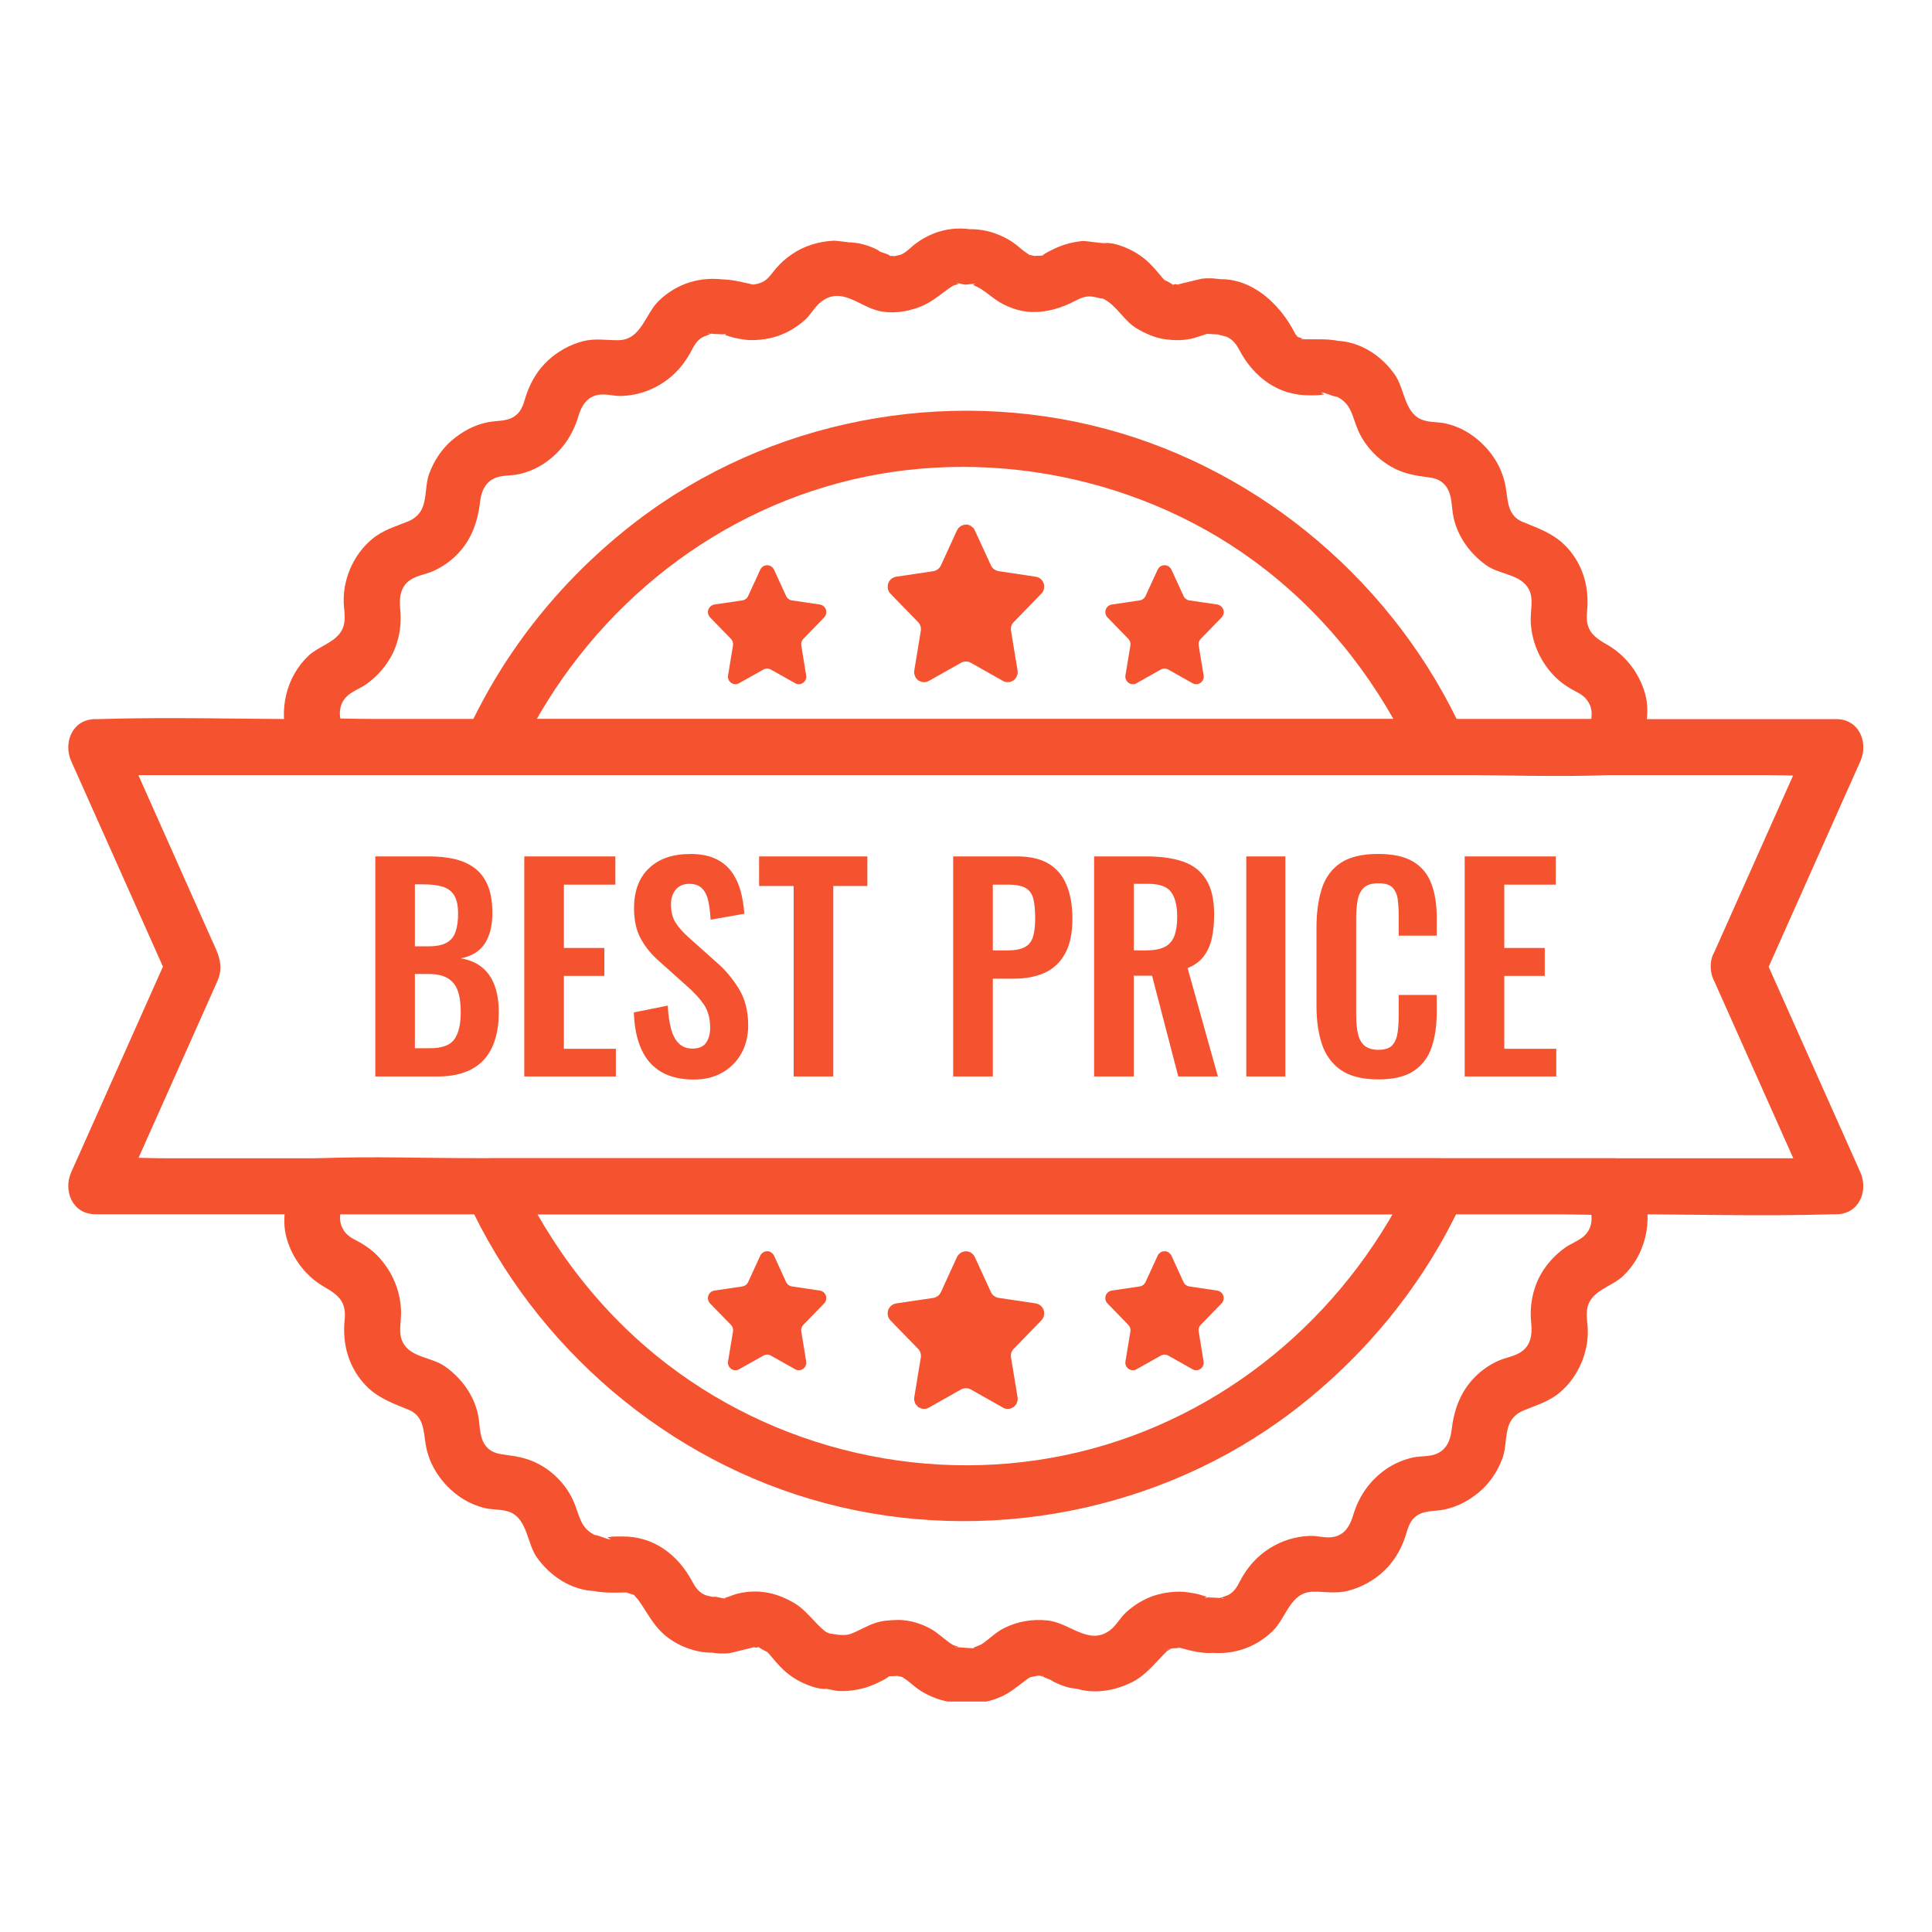
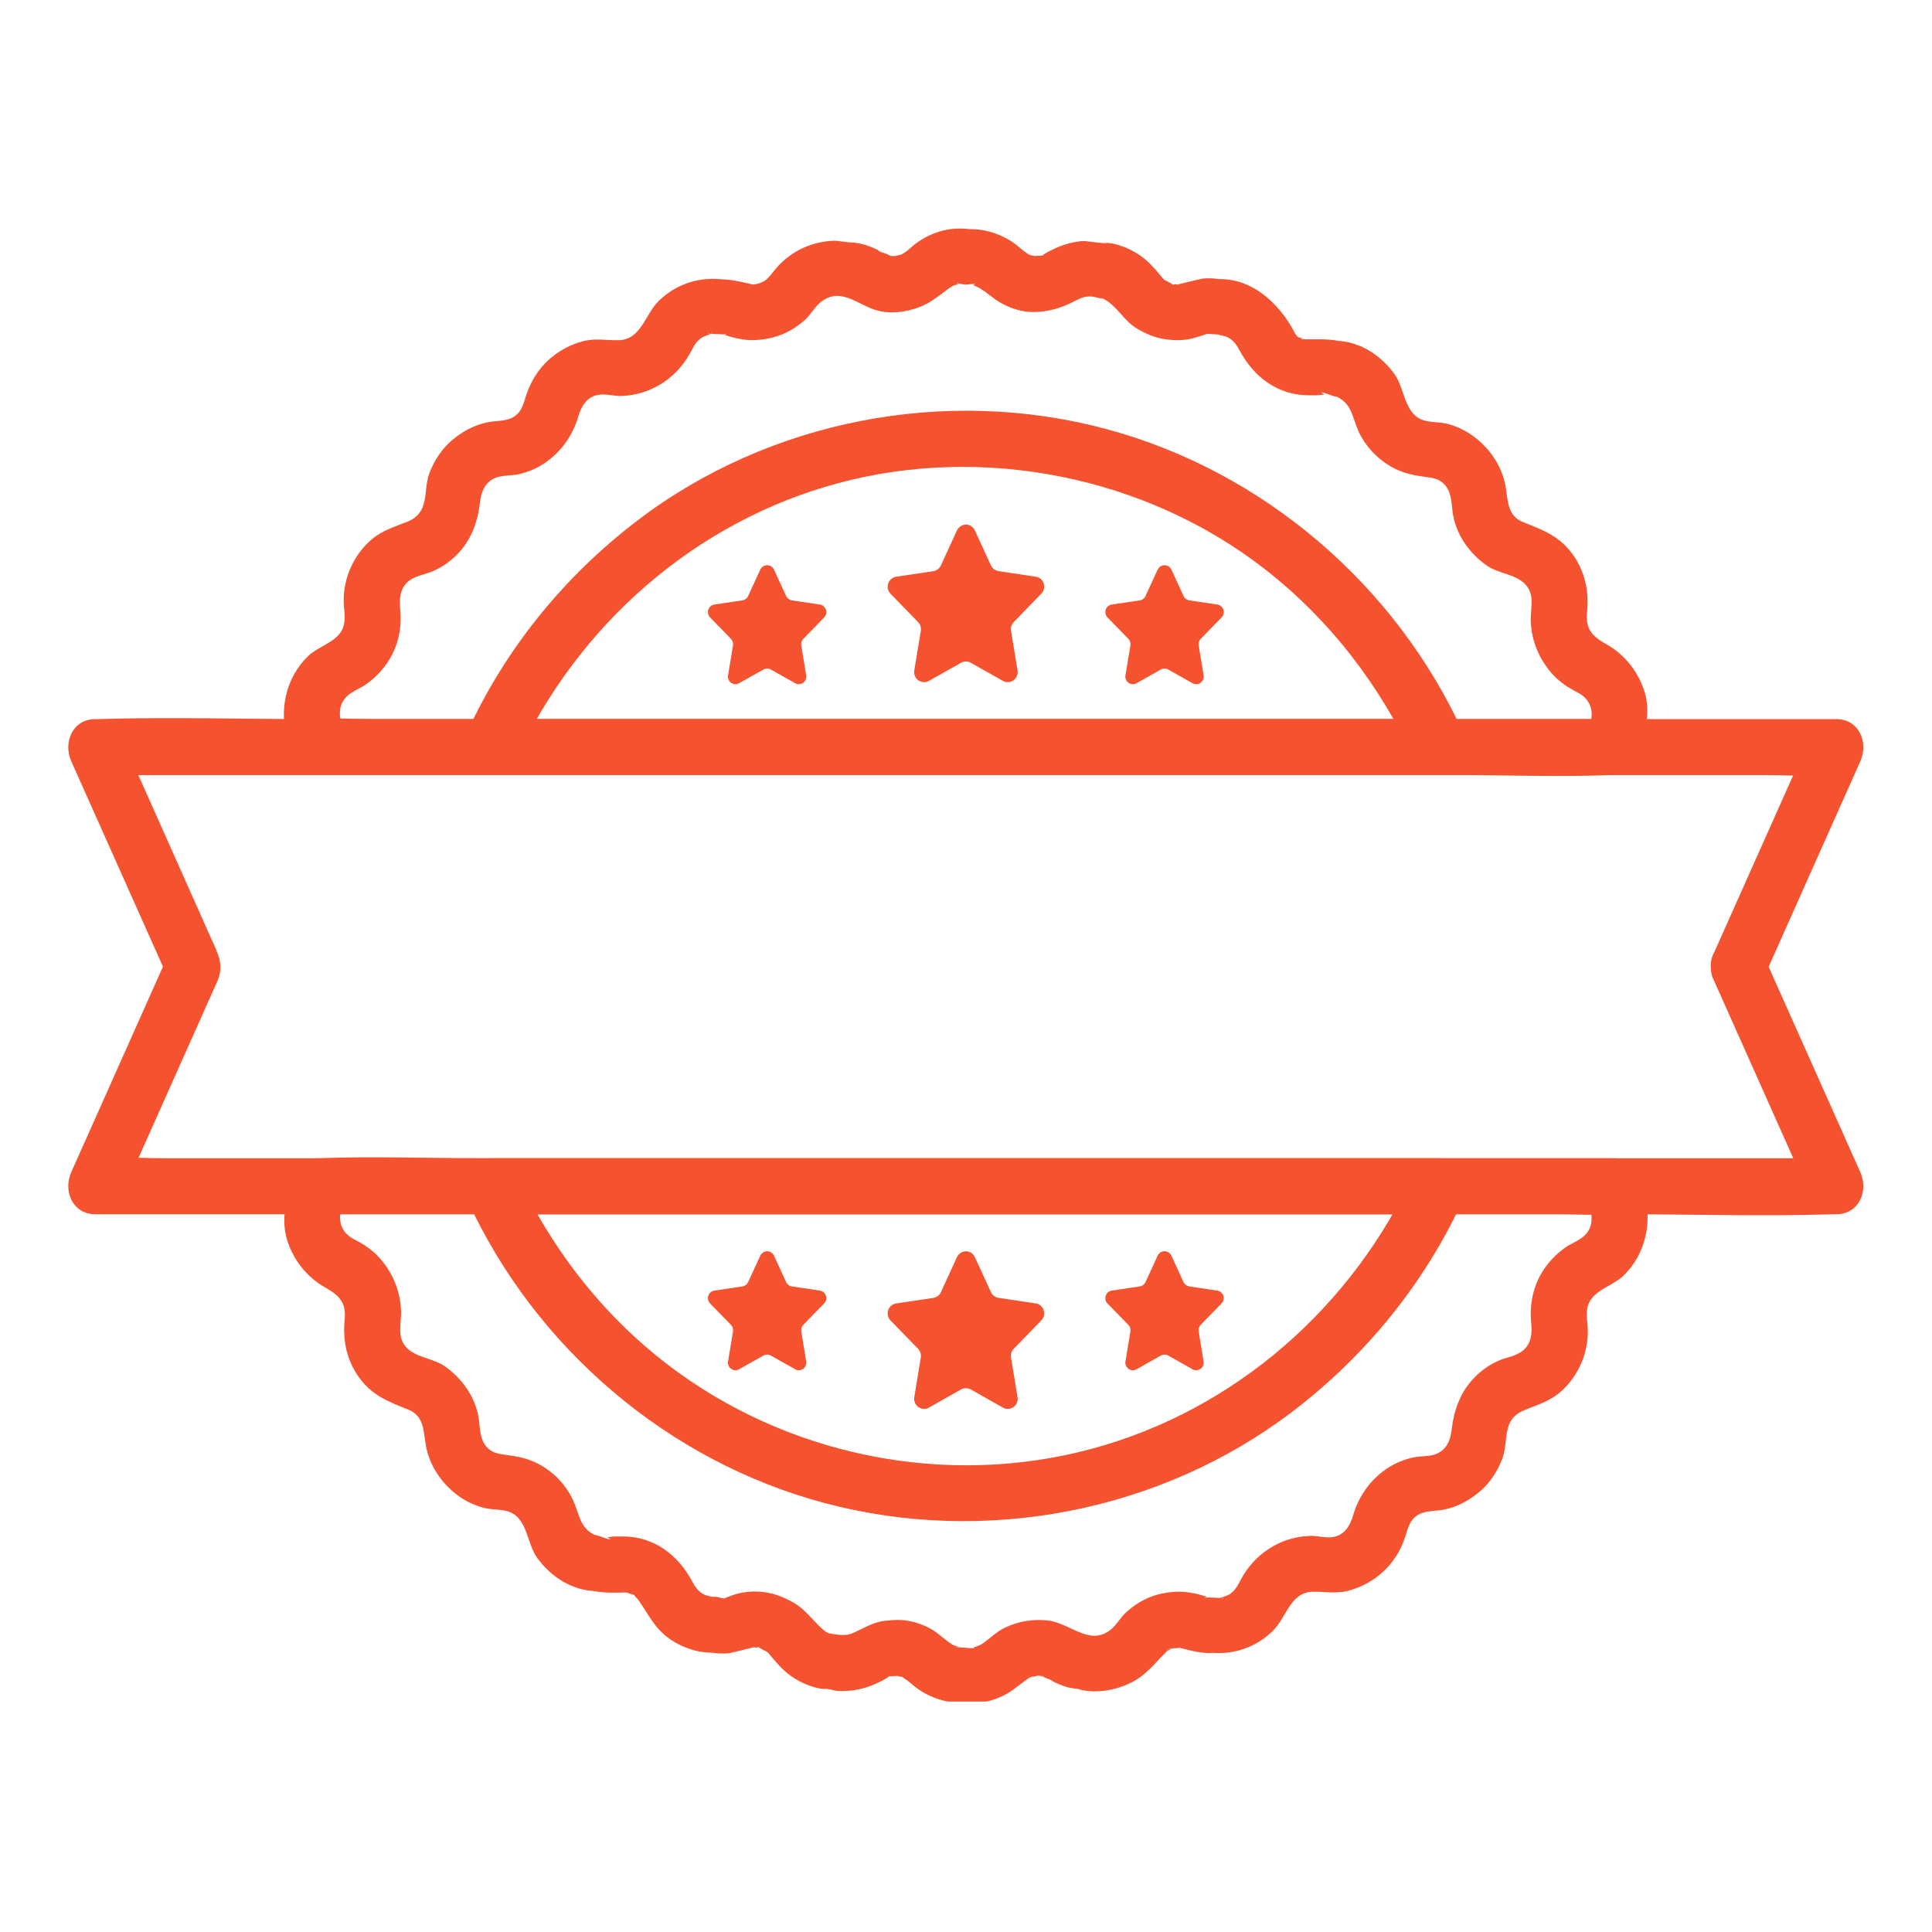
<svg xmlns="http://www.w3.org/2000/svg" width="140" zoomAndPan="magnify" viewBox="0 0 104.88 105" height="140" preserveAspectRatio="xMidYMid meet" version="1.0">
  <defs>
    <clipPath id="e23cb7936f">
      <path d="M 15 62 L 90 62 L 90 92.477 L 15 92.477 Z M 15 62 " clip-rule="nonzero" />
    </clipPath>
    <clipPath id="29174b7f70">
      <path d="M 15 12.316 L 90 12.316 L 90 43 L 15 43 Z M 15 12.316 " clip-rule="nonzero" />
    </clipPath>
    <clipPath id="862e74a3e1">
      <path d="M 3.363 39 L 101.5 39 L 101.5 67 L 3.363 67 Z M 3.363 39 " clip-rule="nonzero" />
    </clipPath>
  </defs>
  <g clip-path="url(#e23cb7936f)">
    <path fill="#f55330" d="M 86.324 65.57 C 86.52 66.156 86.496 66.77 86.004 67.199 C 85.707 67.453 85.316 67.582 85 67.809 C 84.527 68.145 84.141 68.547 83.82 69.027 C 83.27 69.867 83.055 70.891 83.156 71.883 C 83.223 72.539 83.145 73.164 82.531 73.523 C 82.18 73.73 81.738 73.789 81.359 73.961 C 80.898 74.168 80.473 74.461 80.117 74.82 C 79.305 75.629 78.957 76.629 78.828 77.738 C 78.762 78.285 78.555 78.781 78.012 79.012 C 77.629 79.172 77.18 79.125 76.773 79.203 C 76.25 79.309 75.723 79.535 75.281 79.836 C 74.398 80.445 73.789 81.312 73.484 82.34 C 73.309 82.934 73.004 83.461 72.324 83.543 C 71.945 83.59 71.559 83.465 71.176 83.473 C 70.66 83.484 70.156 83.586 69.68 83.773 C 68.641 84.188 67.859 84.926 67.34 85.914 C 67.184 86.211 67.051 86.465 66.762 86.645 C 66.625 86.73 66.496 86.746 66.355 86.816 L 66.254 86.836 C 66.094 86.859 66.117 86.875 66.316 86.875 C 66.375 86.812 66.578 86.91 66.316 86.863 C 66.074 86.816 65.836 86.836 65.602 86.816 L 65.398 86.844 L 65.531 86.785 C 65.441 86.758 65.355 86.734 65.27 86.703 C 65.043 86.621 64.793 86.586 64.555 86.547 C 63.961 86.441 63.199 86.539 62.629 86.73 C 62.09 86.914 61.594 87.223 61.172 87.598 C 60.82 87.906 60.609 88.355 60.234 88.625 C 59.098 89.441 58.055 88.18 56.859 88.066 C 56.043 87.988 55.285 88.109 54.539 88.469 C 54.098 88.684 53.77 89.016 53.379 89.301 C 53.211 89.422 53.062 89.453 52.879 89.531 C 52.754 89.582 53.082 89.59 52.793 89.578 C 52.562 89.566 52.309 89.551 52.086 89.531 C 51.445 89.473 52.105 89.527 52.031 89.5 C 51.953 89.469 51.785 89.43 51.75 89.41 C 51.344 89.176 51.023 88.828 50.621 88.582 C 50.09 88.258 49.387 88.039 48.762 88.039 C 48.539 88.039 48.305 88.059 48.082 88.082 C 47.367 88.148 46.875 88.512 46.238 88.773 C 45.996 88.871 45.77 88.871 45.52 88.848 C 45.359 88.828 45.168 88.801 45.004 88.77 C 44.961 88.762 44.824 88.723 44.969 88.77 C 45.176 88.836 44.832 88.699 44.832 88.695 C 44.184 88.203 43.773 87.488 43.035 87.082 C 42.535 86.805 42.051 86.609 41.488 86.531 C 40.961 86.461 40.457 86.496 39.945 86.633 C 39.738 86.691 39.539 86.797 39.324 86.836 C 39.312 86.836 39.504 86.859 39.324 86.867 C 39.145 86.875 38.961 86.781 38.781 86.781 C 37.883 86.781 38.719 86.879 38.707 86.805 C 38.703 86.789 38.32 86.711 38.277 86.691 C 37.926 86.543 37.738 86.285 37.566 85.957 C 36.781 84.477 35.43 83.473 33.73 83.504 C 33.652 83.504 33.574 83.5 33.496 83.504 C 33.418 83.504 33.145 83.504 33.082 83.539 L 32.945 83.539 L 33.133 83.66 C 32.906 83.66 32.559 83.469 32.312 83.43 C 32.125 83.398 32.176 83.383 32.266 83.422 C 31.434 83.031 31.434 82.281 31.078 81.52 C 30.668 80.637 29.922 79.891 29.039 79.48 C 28.48 79.219 27.973 79.141 27.363 79.059 C 27.051 79.016 26.746 78.961 26.492 78.742 C 25.945 78.262 26.059 77.512 25.914 76.859 C 25.684 75.801 25 74.879 24.125 74.262 C 23.488 73.809 22.52 73.789 22.004 73.207 C 21.492 72.621 21.77 71.914 21.734 71.191 C 21.684 70.125 21.262 69.133 20.547 68.344 C 20.23 67.992 19.828 67.699 19.414 67.477 C 19.074 67.297 18.789 67.16 18.59 66.816 C 18.207 66.152 18.578 65.566 18.691 64.871 L 17.227 65.988 L 84.758 65.988 C 85.66 65.988 86.602 66.062 87.5 65.988 C 87.543 65.984 87.586 65.988 87.625 65.988 L 86.16 64.871 C 86.195 65.117 86.25 65.332 86.324 65.566 C 86.926 67.422 89.863 66.629 89.258 64.758 C 89.184 64.523 89.129 64.309 89.094 64.062 C 88.996 63.414 88.238 62.949 87.629 62.949 L 25.906 62.949 C 23.062 62.949 20.191 62.832 17.348 62.949 C 17.309 62.949 17.266 62.949 17.227 62.949 C 16.613 62.949 15.867 63.418 15.758 64.062 C 15.566 65.211 15.188 66.16 15.531 67.34 C 15.852 68.438 16.598 69.395 17.59 69.957 C 18.363 70.398 18.766 70.77 18.672 71.719 C 18.559 72.824 18.773 73.891 19.422 74.816 C 20.145 75.844 21.031 76.168 22.137 76.613 C 22.98 76.957 22.949 77.746 23.078 78.516 C 23.27 79.68 23.992 80.707 24.953 81.367 C 25.363 81.648 25.848 81.859 26.328 81.969 C 26.77 82.066 27.27 82.012 27.688 82.195 C 28.602 82.594 28.59 83.898 29.117 84.641 C 29.855 85.68 31.012 86.438 32.309 86.473 L 31.539 86.262 C 32.328 86.598 33.094 86.566 33.926 86.547 C 34.465 86.531 33.844 86.543 33.855 86.504 C 33.855 86.504 34.18 86.613 34.188 86.617 C 34.289 86.652 34.426 86.676 34.516 86.73 C 34.238 86.559 34.594 86.902 34.602 86.91 C 35.184 87.723 35.508 88.512 36.379 89.102 C 37.18 89.641 38.223 89.945 39.18 89.77 L 38.371 89.77 C 38.785 89.859 39.164 89.891 39.59 89.844 C 39.688 89.832 40.973 89.5 40.98 89.512 C 40.656 89.465 40.574 89.449 40.73 89.473 L 40.922 89.5 C 41.082 89.664 41.473 89.324 40.875 89.398 C 41.012 89.383 41.316 89.629 41.445 89.684 C 41.488 89.699 41.773 89.871 41.531 89.691 C 41.676 89.801 41.797 89.949 41.91 90.09 C 42.227 90.469 42.52 90.797 42.926 91.086 C 43.336 91.375 43.77 91.574 44.23 91.707 C 44.438 91.766 44.652 91.789 44.867 91.809 C 45.219 91.84 44.711 91.809 44.738 91.789 C 44.805 91.746 45.293 91.883 45.398 91.891 C 45.637 91.914 45.855 91.91 46.098 91.887 C 46.652 91.836 47.156 91.695 47.66 91.449 C 47.84 91.363 48.031 91.273 48.195 91.156 C 48.375 91.027 47.957 91.168 48.207 91.113 C 48.344 91.082 48.496 91.105 48.633 91.086 C 48.852 91.059 48.848 91.176 48.684 91.051 C 48.488 90.898 48.57 91.031 48.738 91.086 C 48.855 91.121 48.988 91.137 49.102 91.184 C 48.84 91.074 49.152 91.258 49.246 91.328 C 49.449 91.48 49.633 91.656 49.84 91.801 C 50.641 92.355 51.723 92.672 52.688 92.488 L 51.879 92.488 C 52.723 92.652 53.516 92.574 54.309 92.23 C 54.809 92.016 55.168 91.703 55.605 91.379 C 55.707 91.305 55.809 91.211 55.926 91.16 C 56.02 91.113 56.562 91.062 56.227 91.066 C 56.324 91.066 56.43 91.07 56.523 91.086 L 56.727 91.098 C 56.879 91.109 56.855 91.105 56.652 91.086 C 56.531 91.184 56.43 91.012 56.656 91.137 C 56.773 91.203 56.91 91.234 57.027 91.293 C 57.043 91.297 57.324 91.465 57.109 91.355 C 57.387 91.492 57.68 91.621 57.977 91.703 C 58.207 91.766 58.453 91.766 58.684 91.816 C 58.777 91.836 58.281 91.746 58.672 91.836 C 59.609 92.047 60.625 91.848 61.473 91.418 C 62.27 91.012 62.766 90.309 63.387 89.715 L 63.59 89.602 C 63.25 89.645 63.176 89.652 63.359 89.625 C 63.465 89.609 63.574 89.598 63.684 89.582 C 63.754 89.574 64.008 89.582 64.047 89.535 C 64.129 89.438 63.566 89.422 63.836 89.492 C 64.578 89.691 65.445 89.965 66.207 89.773 L 65.398 89.773 C 66.758 90.012 68.105 89.621 69.105 88.645 C 69.859 87.914 70.059 86.535 71.281 86.508 C 71.969 86.492 72.535 86.633 73.23 86.449 C 73.926 86.266 74.594 85.902 75.125 85.406 C 75.66 84.91 76.023 84.316 76.266 83.656 C 76.438 83.188 76.48 82.723 76.902 82.402 C 77.348 82.066 77.902 82.148 78.422 82.043 C 79.145 81.898 79.809 81.535 80.367 81.059 C 80.922 80.586 81.332 79.953 81.59 79.266 C 81.816 78.668 81.727 78 81.957 77.418 C 82.098 77.066 82.375 76.812 82.719 76.668 C 83.441 76.359 84.09 76.199 84.711 75.68 C 85.762 74.793 86.352 73.355 86.215 71.984 C 86.16 71.453 86.113 70.98 86.465 70.547 C 86.883 70.023 87.66 69.816 88.156 69.344 C 89.379 68.184 89.785 66.348 89.258 64.758 C 88.645 62.91 85.707 63.703 86.324 65.566 Z M 86.324 65.57 " fill-opacity="1" fill-rule="nonzero" />
  </g>
  <g clip-path="url(#29174b7f70)">
    <path fill="#f55330" d="M 18.527 39.422 C 18.332 38.836 18.352 38.223 18.848 37.793 C 19.141 37.539 19.531 37.41 19.852 37.18 C 20.32 36.844 20.707 36.445 21.027 35.961 C 21.582 35.125 21.793 34.098 21.691 33.109 C 21.625 32.449 21.703 31.824 22.324 31.465 C 22.68 31.258 23.121 31.203 23.496 31.031 C 23.961 30.82 24.387 30.531 24.746 30.172 C 25.562 29.363 25.906 28.359 26.035 27.246 C 26.102 26.699 26.312 26.207 26.852 25.977 C 27.234 25.816 27.684 25.863 28.086 25.781 C 28.609 25.676 29.137 25.449 29.57 25.148 C 30.449 24.539 31.059 23.676 31.363 22.652 C 31.539 22.055 31.848 21.531 32.523 21.449 C 32.902 21.402 33.293 21.527 33.672 21.52 C 34.188 21.508 34.691 21.41 35.168 21.219 C 36.207 20.805 36.988 20.066 37.508 19.078 C 37.664 18.781 37.797 18.531 38.086 18.348 C 38.227 18.262 38.352 18.246 38.492 18.176 C 38.801 18.027 38.512 18.145 38.527 18.117 C 38.5 18.164 38.254 18.078 38.523 18.125 C 38.762 18.168 39 18.152 39.234 18.172 L 39.434 18.145 L 39.316 18.199 C 39.406 18.227 39.492 18.25 39.578 18.281 C 39.809 18.363 40.062 18.402 40.301 18.445 C 40.875 18.543 41.656 18.453 42.219 18.258 C 42.781 18.066 43.25 17.77 43.676 17.395 C 44.023 17.086 44.234 16.637 44.613 16.367 C 45.672 15.602 46.57 16.586 47.602 16.871 C 48.344 17.082 49.242 16.953 49.941 16.676 C 50.508 16.453 50.906 16.121 51.391 15.762 C 51.504 15.676 51.617 15.598 51.742 15.527 C 51.812 15.488 51.918 15.48 51.996 15.453 C 52.113 15.406 51.77 15.414 51.953 15.398 C 52.055 15.387 52.277 15.457 52.363 15.465 C 52.547 15.48 52.805 15.398 52.973 15.438 C 52.945 15.43 52.762 15.465 52.887 15.516 C 53.344 15.707 53.637 15.992 54.047 16.281 C 54.582 16.66 55.34 16.945 56.008 16.957 C 56.867 16.977 57.641 16.738 58.395 16.34 C 58.68 16.191 58.945 16.082 59.273 16.117 C 59.445 16.133 59.629 16.199 59.805 16.223 C 60.098 16.258 59.734 16.152 59.926 16.25 C 60.66 16.629 61.008 17.43 61.734 17.859 C 62.211 18.141 62.723 18.367 63.27 18.438 C 63.758 18.504 64.203 18.512 64.691 18.406 C 64.938 18.352 65.168 18.258 65.41 18.188 C 65.605 18.129 65.434 18.141 65.695 18.152 C 65.91 18.16 66.09 18.184 66.301 18.18 C 66.887 18.16 66.156 18.145 66.16 18.184 C 66.16 18.195 66.547 18.281 66.59 18.297 C 66.941 18.449 67.129 18.707 67.301 19.031 C 68.086 20.516 69.434 21.508 71.133 21.484 C 71.215 21.484 71.293 21.488 71.371 21.484 C 71.453 21.477 71.723 21.484 71.781 21.449 L 71.918 21.445 L 71.734 21.328 C 71.961 21.328 72.309 21.523 72.559 21.559 C 72.746 21.59 72.684 21.609 72.602 21.566 C 73.43 21.961 73.43 22.699 73.785 23.469 C 74.195 24.344 74.941 25.09 75.816 25.504 C 76.375 25.766 76.879 25.848 77.488 25.93 C 77.801 25.969 78.102 26.02 78.355 26.246 C 78.906 26.727 78.793 27.473 78.938 28.125 C 79.168 29.188 79.852 30.109 80.73 30.73 C 81.367 31.18 82.34 31.199 82.859 31.781 C 83.379 32.363 83.098 33.078 83.133 33.801 C 83.184 34.867 83.605 35.855 84.32 36.645 C 84.637 36.996 85.039 37.289 85.453 37.512 C 85.797 37.695 86.074 37.828 86.273 38.172 C 86.668 38.855 86.266 39.477 86.164 40.195 C 86.652 39.824 87.145 39.453 87.633 39.082 L 20.102 39.082 C 19.195 39.082 18.262 39.008 17.355 39.082 C 17.316 39.086 17.273 39.082 17.23 39.082 L 18.754 40.602 C 18.699 40.195 18.648 39.812 18.523 39.422 C 17.934 37.562 14.992 38.355 15.59 40.23 C 15.633 40.355 15.672 40.477 15.711 40.602 C 15.816 41.418 16.324 42.121 17.23 42.121 L 78.949 42.121 C 81.793 42.121 84.664 42.238 87.508 42.121 C 87.547 42.121 87.59 42.121 87.633 42.121 C 88.227 42.121 89.008 41.652 89.098 41.008 C 89.262 39.828 89.684 38.863 89.332 37.648 C 89.012 36.555 88.266 35.594 87.273 35.031 C 86.496 34.59 86.098 34.219 86.191 33.27 C 86.305 32.16 86.09 31.09 85.441 30.168 C 84.715 29.141 83.824 28.816 82.715 28.375 C 81.867 28.035 81.898 27.242 81.77 26.473 C 81.578 25.305 80.855 24.281 79.891 23.621 C 79.484 23.34 79 23.125 78.516 23.016 C 78.078 22.918 77.582 22.973 77.168 22.789 C 76.262 22.391 76.266 21.086 75.738 20.348 C 75.004 19.312 73.848 18.555 72.559 18.52 L 73.324 18.73 C 72.543 18.387 71.816 18.445 70.992 18.441 C 70.984 18.441 70.648 18.438 70.648 18.441 C 70.656 18.324 71.199 18.594 70.797 18.418 C 70.68 18.367 70.539 18.352 70.426 18.289 C 70.301 18.25 70.32 18.25 70.48 18.289 C 70.43 18.25 70.383 18.211 70.344 18.164 C 69.488 16.441 67.766 14.863 65.695 15.223 L 66.504 15.223 C 66.086 15.133 65.703 15.098 65.27 15.145 C 65.172 15.156 63.883 15.484 63.879 15.477 C 64.203 15.523 64.285 15.539 64.129 15.516 L 63.938 15.492 C 63.77 15.309 63.395 15.699 63.98 15.59 C 63.855 15.613 63.531 15.355 63.414 15.309 C 63.383 15.297 63.074 15.121 63.332 15.301 C 63.176 15.191 63.074 15.047 62.953 14.906 C 62.637 14.523 62.344 14.199 61.938 13.91 C 61.527 13.621 61.094 13.422 60.633 13.289 C 60.426 13.23 60.211 13.207 59.996 13.188 C 59.656 13.152 60.129 13.188 60.117 13.199 C 60.027 13.277 58.984 13.078 58.754 13.102 C 58.195 13.156 57.695 13.297 57.188 13.543 C 57.008 13.633 56.816 13.723 56.652 13.84 C 56.473 13.969 56.887 13.824 56.641 13.879 C 56.508 13.91 56.359 13.891 56.223 13.906 C 56.02 13.934 55.984 13.816 56.176 13.945 C 56.41 14.102 56.266 13.953 56.121 13.906 C 56.004 13.871 55.871 13.855 55.758 13.812 C 56.023 13.922 55.715 13.742 55.617 13.668 C 55.414 13.516 55.23 13.34 55.023 13.195 C 54.215 12.637 53.141 12.328 52.164 12.508 L 52.973 12.508 C 52.285 12.375 51.617 12.383 50.938 12.602 C 50.508 12.738 50.105 12.949 49.738 13.215 C 49.465 13.41 49.23 13.691 48.922 13.832 C 48.859 13.863 48.332 13.953 48.551 13.941 C 48.77 13.926 48.387 13.91 48.402 13.914 C 48.301 13.902 48.188 13.891 48.09 13.895 C 47.98 13.898 48.477 14.039 48.312 13.902 C 48.168 13.781 47.902 13.746 47.73 13.66 C 47.527 13.555 47.961 13.754 47.629 13.578 C 47.402 13.461 47.133 13.355 46.887 13.289 C 46.668 13.227 46.441 13.195 46.223 13.176 C 45.902 13.145 46.312 13.281 46.352 13.203 C 46.348 13.215 45.422 13.074 45.246 13.082 C 44.461 13.117 43.664 13.355 43.008 13.797 C 42.629 14.051 42.309 14.344 42.023 14.699 C 41.824 14.949 41.652 15.199 41.359 15.336 C 41.062 15.477 40.676 15.48 40.34 15.527 L 41.148 15.527 C 40.301 15.355 39.504 15.082 38.629 15.219 L 39.438 15.219 C 38.082 14.988 36.742 15.379 35.742 16.352 C 34.992 17.082 34.789 18.461 33.57 18.488 C 32.883 18.504 32.316 18.367 31.617 18.547 C 30.914 18.73 30.258 19.094 29.723 19.59 C 29.191 20.082 28.828 20.68 28.586 21.34 C 28.402 21.836 28.359 22.328 27.879 22.641 C 27.453 22.918 26.922 22.852 26.441 22.949 C 25.719 23.094 25.055 23.457 24.496 23.934 C 23.941 24.406 23.531 25.043 23.273 25.723 C 23.047 26.324 23.137 26.992 22.906 27.574 C 22.766 27.93 22.484 28.184 22.141 28.328 C 21.414 28.629 20.766 28.789 20.145 29.312 C 19.09 30.199 18.5 31.637 18.637 33.012 C 18.691 33.539 18.734 34.016 18.387 34.449 C 17.965 34.973 17.191 35.18 16.695 35.648 C 15.473 36.812 15.066 38.648 15.594 40.238 C 16.207 42.086 19.145 41.293 18.527 39.426 Z M 18.527 39.422 " fill-opacity="1" fill-rule="nonzero" />
  </g>
  <path fill="#f55330" d="M 76.805 63.703 C 73.453 71.004 67.086 76.625 59.293 78.734 C 51.363 80.879 42.719 79.141 36.203 74.145 C 32.633 71.41 29.844 67.777 27.973 63.703 L 26.66 65.992 L 78.117 65.992 C 80.074 65.992 80.078 62.949 78.117 62.949 L 26.66 62.949 C 25.422 62.949 24.879 64.223 25.348 65.238 C 29.027 73.25 36.246 79.43 44.781 81.695 C 53.477 84.004 63.031 82.168 70.195 76.707 C 74.152 73.691 77.352 69.77 79.434 65.238 C 79.773 64.496 79.645 63.602 78.887 63.16 C 78.23 62.777 77.148 62.957 76.805 63.703 Z M 76.805 63.703 " fill-opacity="1" fill-rule="nonzero" />
  <path fill="#f55330" d="M 27.938 41.371 C 31.281 34.023 37.676 28.355 45.512 26.254 C 53.344 24.148 62.184 25.867 68.688 30.938 C 72.223 33.691 74.988 37.301 76.84 41.371 L 78.152 39.082 L 26.621 39.082 C 24.664 39.082 24.664 42.125 26.621 42.125 L 78.152 42.125 C 79.395 42.125 79.93 40.855 79.465 39.836 C 75.812 31.809 68.602 25.613 60.074 23.32 C 51.348 20.973 41.746 22.816 34.555 28.309 C 30.586 31.34 27.383 35.285 25.309 39.832 C 24.969 40.582 25.098 41.469 25.855 41.914 C 26.512 42.297 27.594 42.121 27.938 41.367 Z M 27.938 41.371 " fill-opacity="1" fill-rule="nonzero" />
  <path fill="#f55330" d="M 63.215 68 L 63.23 68 C 63.23 68 63.242 68 63.242 68 L 63.266 68.004 L 63.332 68.012 L 63.379 68.031 L 63.398 68.039 L 63.41 68.047 L 63.438 68.059 L 63.504 68.113 L 63.516 68.121 L 63.531 68.137 C 63.559 68.164 63.582 68.199 63.602 68.238 L 64.262 69.68 C 64.293 69.742 64.336 69.797 64.391 69.836 L 64.449 69.871 L 64.473 69.887 C 64.504 69.898 64.539 69.906 64.57 69.914 L 66.098 70.141 C 66.32 70.176 66.477 70.383 66.441 70.609 C 66.43 70.695 66.391 70.777 66.328 70.84 L 66.066 71.109 C 66.066 71.109 65.195 72.004 65.195 72.004 C 65.105 72.098 65.062 72.23 65.086 72.363 L 65.352 73.992 C 65.359 74.039 65.359 74.086 65.352 74.133 L 65.348 74.145 L 65.348 74.156 C 65.348 74.156 65.332 74.191 65.332 74.191 L 65.309 74.262 L 65.293 74.277 L 65.285 74.297 L 65.242 74.34 L 65.203 74.387 L 65.184 74.395 L 65.172 74.406 L 65.121 74.426 L 65.062 74.457 L 65.039 74.457 C 65.039 74.457 65.02 74.465 65.02 74.465 L 64.949 74.465 C 64.949 74.465 64.906 74.469 64.906 74.469 L 64.895 74.465 L 64.883 74.465 C 64.836 74.457 64.793 74.441 64.754 74.418 L 63.43 73.672 C 63.398 73.652 63.363 73.641 63.332 73.633 L 63.23 73.617 L 63.129 73.633 C 63.094 73.641 63.062 73.652 63.031 73.672 L 61.707 74.418 C 61.664 74.441 61.621 74.457 61.574 74.465 L 61.562 74.465 C 61.562 74.465 61.551 74.469 61.551 74.469 L 61.508 74.465 L 61.438 74.465 C 61.438 74.465 61.418 74.457 61.418 74.457 L 61.395 74.457 C 61.395 74.457 61.336 74.426 61.336 74.426 L 61.285 74.406 L 61.273 74.395 L 61.254 74.387 L 61.219 74.34 L 61.176 74.297 L 61.164 74.277 L 61.148 74.262 L 61.125 74.191 L 61.109 74.156 L 61.109 74.145 C 61.109 74.145 61.105 74.133 61.105 74.133 C 61.098 74.086 61.098 74.039 61.105 73.992 L 61.375 72.363 C 61.395 72.23 61.355 72.098 61.262 72.004 L 60.578 71.301 C 60.578 71.301 60.129 70.84 60.129 70.84 C 60.066 70.777 60.027 70.695 60.016 70.609 C 59.98 70.383 60.137 70.176 60.359 70.141 L 61.887 69.914 C 61.918 69.906 61.953 69.898 61.984 69.887 L 62.008 69.871 L 62.07 69.836 C 62.121 69.797 62.164 69.742 62.195 69.68 L 62.859 68.238 C 62.875 68.199 62.898 68.164 62.926 68.137 L 62.941 68.121 L 62.953 68.113 L 63.016 68.059 L 63.043 68.047 L 63.059 68.039 L 63.078 68.031 L 63.125 68.012 L 63.191 68.004 Z M 52.41 68 L 52.43 68 C 52.43 68 52.449 68 52.449 68 L 52.48 68.008 L 52.566 68.02 L 52.629 68.047 L 52.656 68.051 L 52.672 68.062 L 52.711 68.078 L 52.793 68.148 L 52.809 68.16 L 52.828 68.18 C 52.863 68.219 52.895 68.266 52.918 68.316 L 53.797 70.227 C 53.836 70.309 53.895 70.379 53.965 70.434 L 54.043 70.477 L 54.078 70.5 C 54.121 70.516 54.164 70.527 54.207 70.535 L 56.23 70.836 C 56.527 70.883 56.73 71.16 56.684 71.457 C 56.668 71.57 56.617 71.676 56.535 71.758 L 56.184 72.121 C 56.184 72.121 55.035 73.305 55.035 73.305 C 54.91 73.43 54.855 73.605 54.887 73.777 L 55.242 75.934 C 55.254 75.996 55.254 76.059 55.242 76.117 L 55.238 76.137 L 55.238 76.152 C 55.238 76.152 55.215 76.199 55.215 76.199 L 55.184 76.293 L 55.164 76.316 L 55.152 76.344 L 55.098 76.398 L 55.047 76.457 L 55.02 76.469 L 55.004 76.488 L 54.938 76.512 L 54.863 76.551 L 54.828 76.555 L 54.805 76.566 L 54.715 76.566 C 54.715 76.566 54.656 76.57 54.656 76.57 L 54.641 76.566 L 54.621 76.566 C 54.562 76.555 54.508 76.535 54.453 76.504 L 52.699 75.512 C 52.656 75.492 52.617 75.473 52.57 75.461 L 52.438 75.445 L 52.301 75.461 C 52.258 75.473 52.215 75.492 52.172 75.512 L 50.418 76.504 C 50.367 76.535 50.309 76.555 50.25 76.566 L 50.23 76.566 C 50.23 76.566 50.215 76.57 50.215 76.57 L 50.156 76.566 L 50.066 76.566 C 50.066 76.566 50.043 76.555 50.043 76.555 L 50.012 76.551 L 49.934 76.512 L 49.867 76.488 L 49.852 76.473 L 49.828 76.461 L 49.777 76.398 L 49.719 76.344 L 49.707 76.316 L 49.688 76.293 L 49.656 76.199 L 49.637 76.152 L 49.637 76.141 C 49.637 76.141 49.629 76.121 49.629 76.121 C 49.617 76.059 49.617 75.996 49.629 75.938 L 49.984 73.777 C 50.012 73.605 49.957 73.43 49.836 73.305 L 48.93 72.375 C 48.93 72.375 48.336 71.762 48.336 71.762 C 48.254 71.68 48.203 71.574 48.188 71.461 C 48.145 71.16 48.348 70.883 48.641 70.84 L 50.664 70.539 C 50.711 70.531 50.754 70.52 50.793 70.5 L 50.828 70.48 L 50.906 70.438 C 50.977 70.383 51.035 70.312 51.074 70.23 L 51.949 68.32 C 51.977 68.266 52.004 68.223 52.039 68.184 L 52.059 68.168 L 52.059 68.164 L 52.078 68.152 L 52.16 68.082 L 52.199 68.066 L 52.215 68.055 L 52.238 68.047 L 52.305 68.02 L 52.391 68.012 L 52.422 68.004 Z M 41.617 68 L 41.633 68 C 41.633 68 41.645 68 41.645 68 L 41.668 68.004 L 41.734 68.012 L 41.781 68.031 L 41.801 68.039 L 41.812 68.047 L 41.84 68.059 L 41.906 68.113 L 41.918 68.121 L 41.934 68.137 C 41.961 68.164 41.984 68.199 42.004 68.238 L 42.664 69.68 C 42.695 69.742 42.738 69.797 42.793 69.836 L 42.852 69.871 L 42.875 69.887 C 42.906 69.898 42.941 69.906 42.973 69.914 L 44.5 70.141 C 44.723 70.176 44.879 70.383 44.844 70.609 C 44.832 70.695 44.793 70.777 44.73 70.84 L 44.469 71.109 C 44.469 71.109 43.598 72.004 43.598 72.004 C 43.508 72.098 43.465 72.23 43.488 72.363 L 43.754 73.992 C 43.762 74.039 43.762 74.086 43.754 74.133 L 43.75 74.145 L 43.75 74.156 C 43.75 74.156 43.734 74.191 43.734 74.191 L 43.711 74.262 L 43.695 74.277 L 43.688 74.297 L 43.645 74.34 L 43.605 74.387 L 43.586 74.395 L 43.574 74.406 L 43.523 74.426 L 43.465 74.457 L 43.441 74.457 C 43.441 74.457 43.422 74.465 43.422 74.465 L 43.352 74.465 C 43.352 74.465 43.309 74.469 43.309 74.469 L 43.297 74.465 L 43.285 74.465 C 43.238 74.457 43.195 74.441 43.156 74.418 L 41.832 73.672 C 41.801 73.652 41.766 73.641 41.734 73.633 L 41.633 73.617 L 41.531 73.633 C 41.496 73.641 41.465 73.652 41.434 73.672 L 40.105 74.418 C 40.066 74.441 40.023 74.457 39.977 74.465 L 39.965 74.465 C 39.965 74.465 39.953 74.469 39.953 74.469 L 39.91 74.465 L 39.84 74.465 C 39.84 74.465 39.82 74.457 39.82 74.457 L 39.797 74.457 C 39.797 74.457 39.738 74.426 39.738 74.426 L 39.688 74.406 L 39.676 74.395 L 39.656 74.387 L 39.621 74.34 L 39.578 74.297 L 39.566 74.277 L 39.551 74.262 L 39.527 74.191 L 39.512 74.156 L 39.512 74.145 C 39.512 74.145 39.508 74.133 39.508 74.133 C 39.5 74.086 39.5 74.039 39.508 73.992 L 39.777 72.363 C 39.797 72.23 39.758 72.098 39.668 72.004 L 38.98 71.301 C 38.98 71.301 38.531 70.84 38.531 70.84 C 38.473 70.777 38.43 70.695 38.418 70.609 C 38.387 70.383 38.539 70.176 38.762 70.141 L 40.289 69.914 C 40.324 69.906 40.355 69.898 40.387 69.887 L 40.414 69.871 L 40.473 69.836 C 40.527 69.797 40.57 69.742 40.598 69.68 L 41.262 68.238 C 41.281 68.199 41.301 68.164 41.328 68.137 L 41.344 68.125 L 41.344 68.121 L 41.359 68.113 L 41.422 68.059 L 41.449 68.047 L 41.461 68.039 L 41.48 68.031 L 41.527 68.012 L 41.594 68.004 Z M 63.215 30.715 L 63.23 30.715 C 63.23 30.715 63.242 30.715 63.242 30.715 L 63.266 30.723 L 63.332 30.73 L 63.383 30.75 L 63.402 30.754 L 63.414 30.762 L 63.441 30.773 L 63.504 30.828 L 63.516 30.836 L 63.531 30.852 C 63.559 30.883 63.582 30.918 63.602 30.953 L 64.266 32.395 C 64.293 32.457 64.336 32.512 64.391 32.551 L 64.449 32.586 L 64.477 32.602 C 64.508 32.613 64.539 32.625 64.574 32.629 L 66.102 32.855 C 66.32 32.891 66.477 33.102 66.445 33.324 C 66.434 33.41 66.391 33.492 66.332 33.555 L 66.066 33.828 C 66.066 33.828 65.195 34.723 65.195 34.723 C 65.105 34.816 65.066 34.949 65.086 35.078 L 65.355 36.707 C 65.363 36.754 65.363 36.801 65.355 36.848 L 65.352 36.859 L 65.352 36.871 C 65.352 36.871 65.332 36.906 65.332 36.906 L 65.309 36.977 L 65.293 36.996 L 65.285 37.016 L 65.242 37.055 L 65.203 37.102 L 65.188 37.109 L 65.172 37.125 L 65.125 37.141 L 65.066 37.172 L 65.039 37.172 C 65.039 37.172 65.02 37.18 65.02 37.18 L 64.953 37.18 C 64.953 37.18 64.91 37.184 64.91 37.184 L 64.898 37.18 L 64.883 37.18 C 64.836 37.172 64.797 37.156 64.754 37.133 L 63.43 36.387 C 63.398 36.371 63.367 36.355 63.332 36.348 L 63.23 36.332 L 63.129 36.348 C 63.094 36.355 63.062 36.367 63.031 36.387 L 61.707 37.133 C 61.664 37.156 61.621 37.172 61.578 37.18 L 61.562 37.18 C 61.562 37.18 61.551 37.184 61.551 37.184 L 61.508 37.18 L 61.441 37.18 C 61.441 37.18 61.422 37.176 61.422 37.176 L 61.395 37.176 C 61.395 37.176 61.336 37.141 61.336 37.141 L 61.289 37.125 L 61.273 37.109 L 61.258 37.102 L 61.219 37.055 L 61.176 37.016 L 61.168 36.996 L 61.152 36.977 L 61.129 36.906 L 61.109 36.871 L 61.109 36.859 C 61.109 36.859 61.105 36.848 61.105 36.848 C 61.098 36.801 61.098 36.754 61.105 36.707 L 61.375 35.078 C 61.395 34.949 61.355 34.816 61.266 34.723 L 60.578 34.016 C 60.578 34.016 60.129 33.555 60.129 33.555 C 60.07 33.492 60.027 33.41 60.016 33.324 C 59.984 33.102 60.137 32.891 60.359 32.855 L 61.887 32.629 C 61.922 32.625 61.953 32.613 61.984 32.602 L 62.012 32.586 L 62.07 32.551 C 62.125 32.512 62.168 32.457 62.195 32.395 L 62.859 30.953 C 62.879 30.918 62.902 30.883 62.926 30.852 L 62.941 30.84 L 62.941 30.836 L 62.957 30.828 L 63.02 30.773 L 63.047 30.762 L 63.059 30.754 L 63.078 30.75 L 63.125 30.73 L 63.191 30.723 Z M 41.617 30.715 L 41.633 30.715 C 41.633 30.715 41.645 30.715 41.645 30.715 L 41.668 30.723 L 41.734 30.73 L 41.781 30.75 L 41.801 30.754 L 41.812 30.762 L 41.84 30.773 L 41.906 30.828 L 41.918 30.836 L 41.934 30.852 C 41.961 30.883 41.984 30.918 42.004 30.953 L 42.664 32.395 C 42.695 32.457 42.738 32.512 42.793 32.551 L 42.852 32.586 L 42.875 32.602 C 42.906 32.613 42.941 32.625 42.973 32.629 L 44.5 32.855 C 44.723 32.891 44.879 33.102 44.844 33.324 C 44.832 33.41 44.793 33.492 44.73 33.555 L 44.469 33.828 C 44.469 33.828 43.598 34.723 43.598 34.723 C 43.508 34.816 43.465 34.949 43.488 35.078 L 43.754 36.707 C 43.762 36.754 43.762 36.801 43.754 36.848 L 43.75 36.859 L 43.75 36.871 C 43.75 36.871 43.734 36.906 43.734 36.906 L 43.711 36.977 L 43.695 36.996 L 43.688 37.016 L 43.645 37.055 L 43.605 37.102 L 43.586 37.109 L 43.574 37.125 L 43.523 37.141 L 43.465 37.172 L 43.441 37.172 C 43.441 37.172 43.422 37.18 43.422 37.18 L 43.352 37.18 C 43.352 37.18 43.309 37.184 43.309 37.184 L 43.297 37.18 L 43.285 37.18 C 43.238 37.172 43.195 37.156 43.156 37.133 L 41.832 36.387 C 41.801 36.371 41.766 36.355 41.734 36.348 L 41.633 36.332 L 41.531 36.348 C 41.496 36.355 41.465 36.367 41.434 36.387 L 40.105 37.133 C 40.066 37.156 40.023 37.172 39.977 37.18 L 39.965 37.18 C 39.965 37.18 39.953 37.184 39.953 37.184 L 39.91 37.18 L 39.84 37.18 C 39.84 37.18 39.82 37.176 39.82 37.176 L 39.797 37.176 C 39.797 37.176 39.738 37.141 39.738 37.141 L 39.688 37.125 L 39.676 37.109 L 39.656 37.102 L 39.621 37.055 L 39.578 37.016 L 39.566 36.996 L 39.551 36.977 L 39.527 36.906 L 39.512 36.871 L 39.512 36.859 C 39.512 36.859 39.508 36.848 39.508 36.848 C 39.5 36.801 39.5 36.754 39.508 36.707 L 39.777 35.078 C 39.797 34.949 39.758 34.816 39.668 34.723 L 38.98 34.016 C 38.98 34.016 38.531 33.555 38.531 33.555 C 38.473 33.492 38.43 33.41 38.418 33.324 C 38.387 33.102 38.539 32.891 38.762 32.855 L 40.289 32.629 C 40.324 32.625 40.355 32.613 40.387 32.602 L 40.414 32.586 L 40.473 32.551 C 40.527 32.512 40.57 32.457 40.598 32.395 L 41.262 30.953 C 41.281 30.918 41.301 30.883 41.328 30.852 L 41.344 30.84 L 41.344 30.836 L 41.359 30.828 L 41.422 30.773 L 41.449 30.762 L 41.461 30.754 L 41.48 30.75 L 41.527 30.73 L 41.594 30.723 Z M 52.41 28.504 L 52.43 28.504 C 52.43 28.504 52.449 28.504 52.449 28.504 L 52.48 28.512 L 52.566 28.523 L 52.629 28.551 L 52.656 28.559 L 52.672 28.57 L 52.711 28.586 L 52.793 28.656 L 52.809 28.668 L 52.812 28.672 L 52.828 28.684 C 52.863 28.727 52.895 28.77 52.918 28.82 L 53.797 30.73 C 53.836 30.812 53.895 30.883 53.965 30.938 L 54.043 30.984 L 54.078 31.004 C 54.121 31.02 54.164 31.031 54.207 31.039 L 56.23 31.344 C 56.527 31.387 56.73 31.664 56.684 31.961 C 56.668 32.074 56.617 32.18 56.535 32.262 L 56.184 32.625 C 56.184 32.625 55.035 33.809 55.035 33.809 C 54.91 33.934 54.855 34.109 54.887 34.281 L 55.242 36.438 C 55.254 36.5 55.254 36.562 55.242 36.625 L 55.238 36.641 L 55.238 36.656 C 55.238 36.656 55.215 36.703 55.215 36.703 L 55.184 36.797 L 55.164 36.82 L 55.152 36.848 L 55.098 36.902 L 55.047 36.961 L 55.02 36.977 L 55.004 36.992 L 54.938 37.016 L 54.863 37.055 L 54.828 37.059 L 54.805 37.07 L 54.715 37.07 C 54.715 37.07 54.656 37.074 54.656 37.074 L 54.641 37.07 L 54.621 37.07 C 54.562 37.059 54.508 37.039 54.453 37.008 L 52.699 36.02 C 52.656 35.996 52.617 35.977 52.57 35.965 L 52.438 35.949 L 52.301 35.965 C 52.258 35.98 52.215 35.996 52.172 36.02 L 50.418 37.008 C 50.367 37.039 50.309 37.059 50.25 37.07 L 50.23 37.07 C 50.23 37.07 50.215 37.074 50.215 37.074 L 50.156 37.07 L 50.066 37.07 C 50.066 37.07 50.043 37.059 50.043 37.059 L 50.012 37.059 L 49.934 37.016 L 49.867 36.992 L 49.852 36.977 L 49.828 36.965 L 49.777 36.906 L 49.719 36.852 L 49.707 36.824 L 49.688 36.797 L 49.656 36.707 L 49.637 36.66 L 49.637 36.645 C 49.637 36.645 49.629 36.625 49.629 36.625 C 49.617 36.562 49.617 36.5 49.629 36.441 L 49.984 34.281 C 50.012 34.109 49.957 33.934 49.836 33.809 L 48.93 32.879 C 48.93 32.879 48.336 32.266 48.336 32.266 C 48.254 32.184 48.203 32.078 48.188 31.965 C 48.145 31.664 48.348 31.391 48.641 31.344 L 50.664 31.043 C 50.711 31.035 50.754 31.023 50.793 31.004 L 50.828 30.984 L 50.906 30.941 C 50.977 30.887 51.035 30.816 51.074 30.734 L 51.949 28.824 C 51.977 28.773 52.004 28.727 52.039 28.688 L 52.059 28.676 L 52.059 28.668 L 52.078 28.656 L 52.16 28.586 L 52.199 28.574 L 52.215 28.559 L 52.238 28.555 L 52.305 28.527 L 52.391 28.516 L 52.422 28.508 Z M 52.41 28.504 " fill-opacity="1" fill-rule="evenodd" />
  <g clip-path="url(#862e74a3e1)">
    <path fill="#f55330" d="M 93.098 53.305 C 94.648 56.789 96.203 60.27 97.758 63.75 C 97.977 64.246 98.199 64.742 98.422 65.238 L 99.734 62.949 L 8.977 62.949 C 7.758 62.949 6.5 62.859 5.281 62.949 C 5.23 62.953 5.176 62.949 5.125 62.949 L 6.438 65.238 C 8.012 61.711 9.586 58.184 11.16 54.656 C 11.359 54.207 11.562 53.762 11.758 53.312 C 12.141 52.43 11.762 51.773 11.414 51 C 10.5 48.945 9.582 46.891 8.668 44.836 C 7.922 43.168 7.18 41.504 6.438 39.836 L 5.125 42.125 L 95.883 42.125 C 97.102 42.125 98.359 42.215 99.578 42.125 C 99.629 42.121 99.68 42.125 99.734 42.125 L 98.422 39.836 C 96.867 43.316 95.316 46.797 93.762 50.281 C 93.539 50.777 93.32 51.273 93.098 51.77 C 92.762 52.52 92.879 53.406 93.641 53.852 C 94.293 54.23 95.387 54.059 95.723 53.305 C 97.277 49.824 98.828 46.34 100.383 42.859 C 100.605 42.363 100.824 41.867 101.047 41.371 C 101.5 40.352 100.98 39.082 99.734 39.082 L 16.797 39.082 C 12.965 39.082 9.113 38.961 5.281 39.082 C 5.23 39.082 5.176 39.082 5.125 39.082 C 3.879 39.082 3.359 40.352 3.812 41.371 C 5.367 44.852 6.918 48.332 8.473 51.812 C 8.691 52.312 8.914 52.809 9.137 53.305 L 9.137 51.77 C 7.582 55.25 6.031 58.73 4.477 62.215 C 4.254 62.711 4.035 63.207 3.812 63.703 C 3.359 64.723 3.879 65.992 5.125 65.992 L 88.059 65.992 C 91.891 65.992 95.746 66.113 99.578 65.992 C 99.629 65.992 99.68 65.992 99.73 65.992 C 100.98 65.992 101.5 64.723 101.043 63.703 C 99.492 60.223 97.938 56.742 96.383 53.262 C 96.164 52.762 95.941 52.266 95.719 51.77 C 95.387 51.02 94.293 50.844 93.641 51.223 C 92.867 51.676 92.758 52.551 93.094 53.305 Z M 93.098 53.305 " fill-opacity="1" fill-rule="nonzero" />
  </g>
-   <path fill="#f55330" d="M 22.488 52.938 L 22.488 56.969 L 23.305 56.969 C 23.957 56.969 24.398 56.809 24.629 56.488 C 24.863 56.168 24.98 55.672 24.98 55.004 C 24.98 54.52 24.922 54.129 24.812 53.828 C 24.699 53.531 24.516 53.305 24.258 53.156 C 24 53.008 23.66 52.934 23.23 52.934 L 22.488 52.934 Z M 53.898 48.078 L 53.898 51.652 L 54.715 51.652 C 55.102 51.652 55.406 51.594 55.625 51.48 C 55.844 51.367 55.992 51.188 56.074 50.934 C 56.156 50.684 56.199 50.348 56.199 49.926 C 56.199 49.5 56.168 49.141 56.105 48.867 C 56.043 48.598 55.906 48.398 55.695 48.27 C 55.488 48.145 55.16 48.078 54.715 48.078 Z M 22.488 48.062 L 22.488 51.43 L 23.219 51.43 C 23.645 51.43 23.977 51.367 24.207 51.238 C 24.441 51.109 24.602 50.914 24.695 50.648 C 24.789 50.383 24.836 50.047 24.836 49.645 C 24.836 49.223 24.766 48.895 24.625 48.66 C 24.48 48.43 24.273 48.273 23.992 48.188 C 23.711 48.105 23.352 48.062 22.914 48.062 Z M 61.562 48.035 L 61.562 51.652 L 62.23 51.652 C 62.645 51.652 62.98 51.59 63.227 51.469 C 63.477 51.344 63.652 51.148 63.758 50.879 C 63.863 50.605 63.918 50.262 63.918 49.836 C 63.918 49.234 63.809 48.785 63.59 48.484 C 63.375 48.184 62.957 48.035 62.348 48.035 Z M 79.543 46.543 L 84.492 46.543 L 84.492 48.078 L 81.695 48.078 L 81.695 51.52 L 83.895 51.52 L 83.895 53.039 L 81.695 53.039 L 81.695 57 L 84.52 57 L 84.52 58.504 L 79.543 58.504 Z M 67.672 46.543 L 69.797 46.543 L 69.797 58.504 L 67.672 58.504 Z M 59.406 46.543 L 62.23 46.543 C 63.023 46.543 63.699 46.637 64.246 46.828 C 64.797 47.02 65.211 47.348 65.496 47.812 C 65.785 48.273 65.926 48.906 65.926 49.703 C 65.926 50.184 65.883 50.617 65.797 51.004 C 65.711 51.387 65.559 51.715 65.352 51.984 C 65.145 52.254 64.855 52.465 64.484 52.613 L 66.129 58.504 L 63.977 58.504 L 62.551 53.027 L 61.559 53.027 L 61.559 58.504 L 59.402 58.504 L 59.402 46.543 Z M 51.746 46.543 L 55.207 46.543 C 55.918 46.543 56.492 46.676 56.934 46.941 C 57.375 47.207 57.699 47.594 57.906 48.098 C 58.117 48.605 58.223 49.219 58.223 49.938 C 58.223 50.715 58.09 51.344 57.828 51.82 C 57.566 52.297 57.199 52.645 56.73 52.863 C 56.258 53.078 55.703 53.188 55.062 53.188 L 53.898 53.188 L 53.898 58.504 L 51.742 58.504 L 51.742 46.543 Z M 41.195 46.543 L 47.078 46.543 L 47.078 48.152 L 45.227 48.152 L 45.227 58.504 L 43.074 58.504 L 43.074 48.152 L 41.195 48.152 Z M 28.434 46.543 L 33.383 46.543 L 33.383 48.078 L 30.586 48.078 L 30.586 51.52 L 32.785 51.52 L 32.785 53.039 L 30.586 53.039 L 30.586 57 L 33.41 57 L 33.41 58.504 L 28.434 58.504 Z M 20.336 46.543 L 23.234 46.543 C 23.758 46.543 24.23 46.59 24.652 46.688 C 25.074 46.789 25.438 46.953 25.742 47.184 C 26.051 47.414 26.285 47.727 26.449 48.121 C 26.613 48.516 26.699 49.012 26.699 49.613 C 26.699 50.098 26.633 50.508 26.5 50.855 C 26.371 51.199 26.18 51.473 25.926 51.676 C 25.676 51.875 25.359 52.012 24.98 52.082 C 25.445 52.16 25.832 52.324 26.137 52.574 C 26.445 52.824 26.672 53.152 26.82 53.559 C 26.973 53.961 27.047 54.449 27.047 55.02 C 27.047 55.59 26.977 56.094 26.836 56.531 C 26.695 56.969 26.484 57.336 26.211 57.625 C 25.934 57.914 25.59 58.133 25.176 58.281 C 24.762 58.43 24.281 58.504 23.727 58.504 L 20.336 58.504 Z M 74.836 46.41 C 75.652 46.41 76.289 46.551 76.75 46.832 C 77.211 47.109 77.539 47.512 77.734 48.035 C 77.93 48.555 78.023 49.16 78.023 49.848 L 78.023 50.852 L 75.957 50.852 L 75.957 49.82 C 75.957 49.484 75.941 49.18 75.906 48.902 C 75.875 48.629 75.781 48.41 75.629 48.246 C 75.48 48.082 75.219 48.004 74.852 48.004 C 74.484 48.004 74.215 48.09 74.043 48.262 C 73.875 48.434 73.766 48.664 73.719 48.957 C 73.668 49.246 73.645 49.574 73.645 49.938 L 73.645 55.137 C 73.645 55.57 73.68 55.926 73.746 56.207 C 73.816 56.488 73.938 56.699 74.117 56.844 C 74.297 56.984 74.543 57.055 74.852 57.055 C 75.211 57.055 75.465 56.969 75.617 56.797 C 75.766 56.625 75.859 56.395 75.898 56.109 C 75.938 55.824 75.957 55.504 75.957 55.152 L 75.957 54.074 L 78.023 54.074 L 78.023 55.031 C 78.023 55.742 77.93 56.367 77.746 56.914 C 77.562 57.461 77.242 57.891 76.781 58.199 C 76.32 58.512 75.672 58.664 74.836 58.664 C 74.004 58.664 73.297 58.492 72.805 58.148 C 72.316 57.805 71.977 57.332 71.781 56.738 C 71.586 56.141 71.488 55.457 71.488 54.68 L 71.488 50.41 C 71.488 49.594 71.586 48.887 71.781 48.285 C 71.977 47.684 72.316 47.223 72.805 46.895 C 73.297 46.57 73.973 46.41 74.836 46.41 Z M 37.438 46.41 C 37.992 46.41 38.453 46.496 38.82 46.668 C 39.188 46.84 39.48 47.078 39.703 47.383 C 39.922 47.691 40.082 48.035 40.191 48.426 C 40.297 48.816 40.363 49.227 40.395 49.66 L 38.559 49.984 C 38.539 49.609 38.5 49.277 38.438 48.98 C 38.375 48.688 38.262 48.453 38.102 48.289 C 37.941 48.121 37.707 48.035 37.395 48.035 C 37.086 48.035 36.832 48.145 36.66 48.355 C 36.492 48.566 36.406 48.828 36.406 49.145 C 36.406 49.547 36.488 49.883 36.656 50.141 C 36.82 50.402 37.059 50.672 37.367 50.945 L 38.84 52.262 C 39.324 52.672 39.738 53.16 40.082 53.715 C 40.43 54.273 40.602 54.945 40.602 55.73 C 40.602 56.301 40.477 56.809 40.23 57.254 C 39.98 57.695 39.637 58.043 39.195 58.293 C 38.754 58.547 38.238 58.672 37.645 58.672 C 36.938 58.672 36.344 58.531 35.867 58.25 C 35.395 57.969 35.035 57.559 34.793 57.016 C 34.551 56.477 34.414 55.812 34.387 55.023 L 36.234 54.652 C 36.254 55.117 36.309 55.523 36.402 55.879 C 36.492 56.234 36.633 56.508 36.824 56.699 C 37.012 56.891 37.262 56.988 37.574 56.988 C 37.922 56.988 38.172 56.879 38.316 56.668 C 38.461 56.457 38.535 56.188 38.535 55.863 C 38.535 55.344 38.418 54.914 38.184 54.578 C 37.953 54.246 37.641 53.91 37.254 53.574 L 35.77 52.246 C 35.352 51.883 35.02 51.477 34.77 51.027 C 34.523 50.578 34.398 50.027 34.398 49.367 C 34.398 48.422 34.672 47.691 35.215 47.184 C 35.758 46.668 36.5 46.414 37.441 46.414 Z M 37.438 46.41 " fill-opacity="1" fill-rule="evenodd" />
</svg>